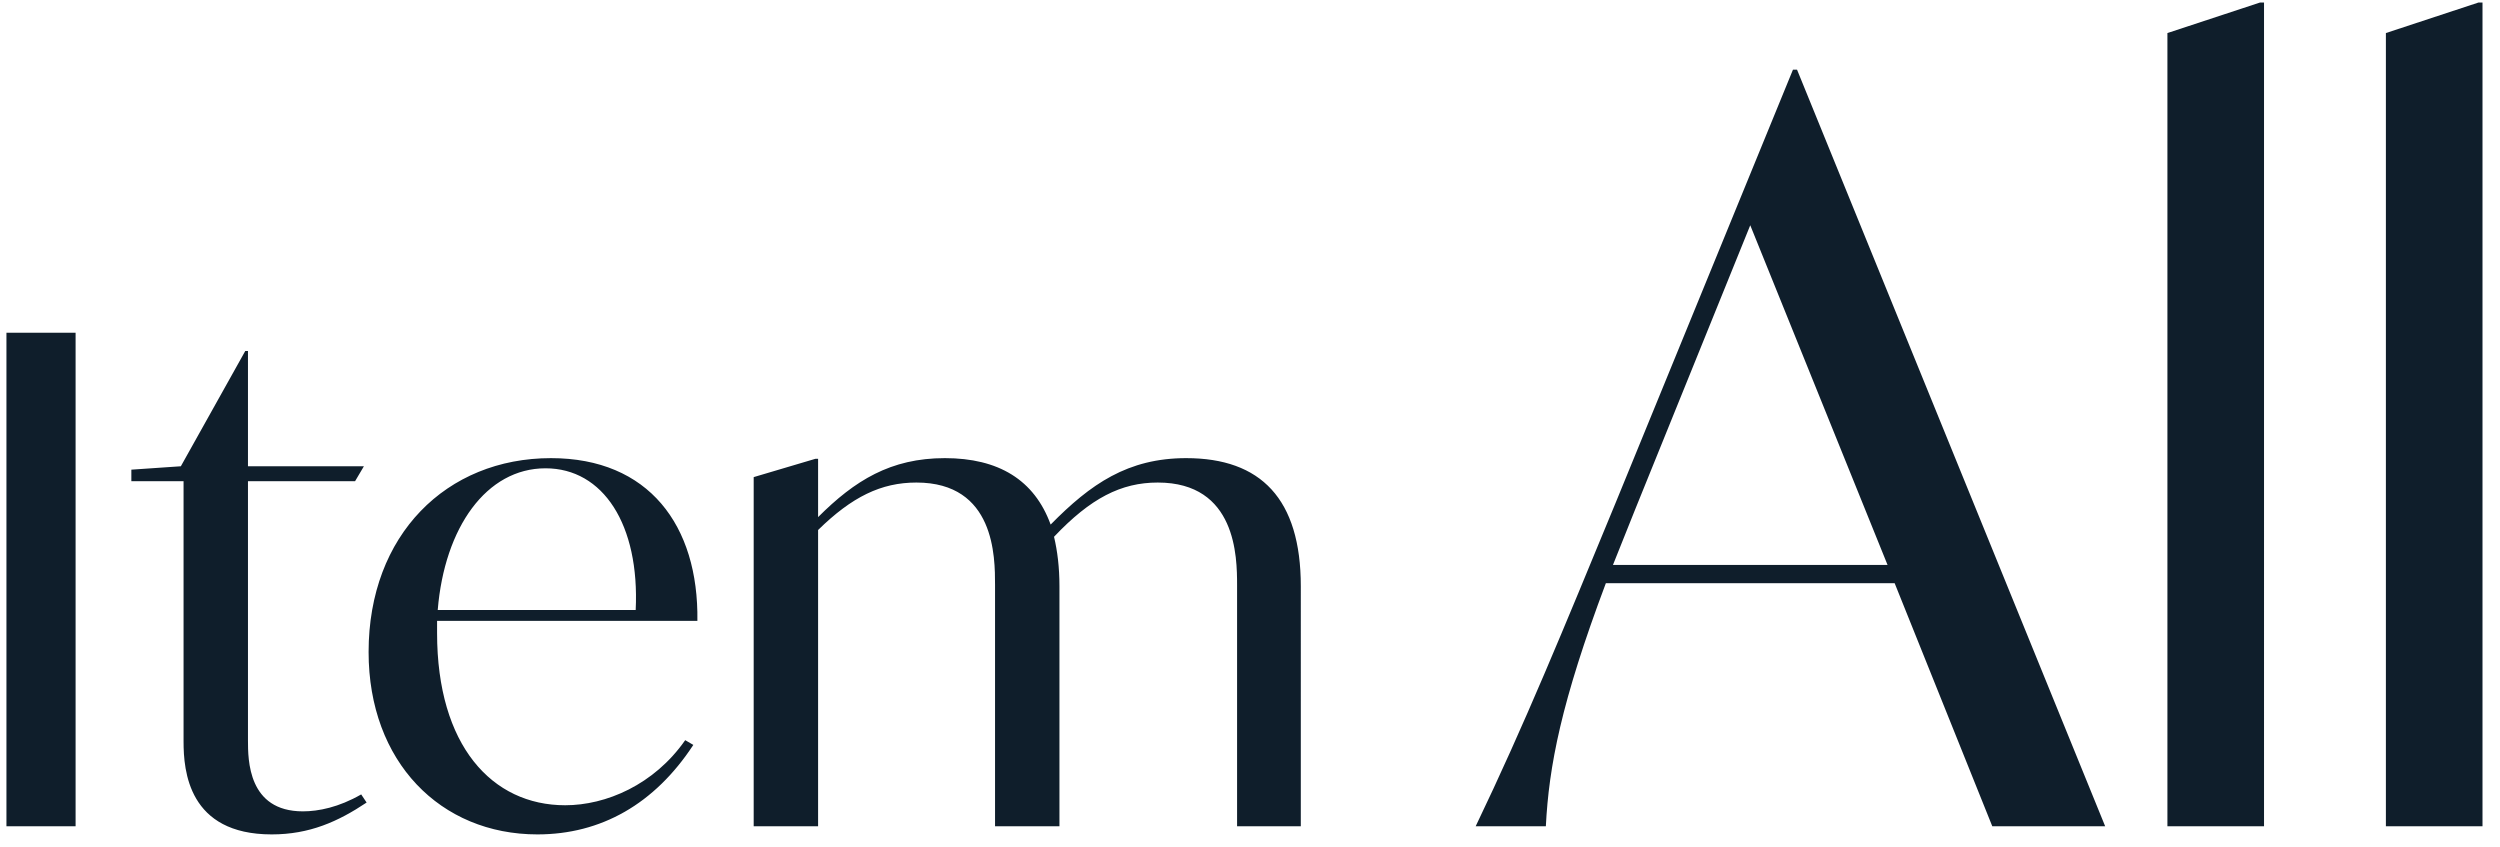
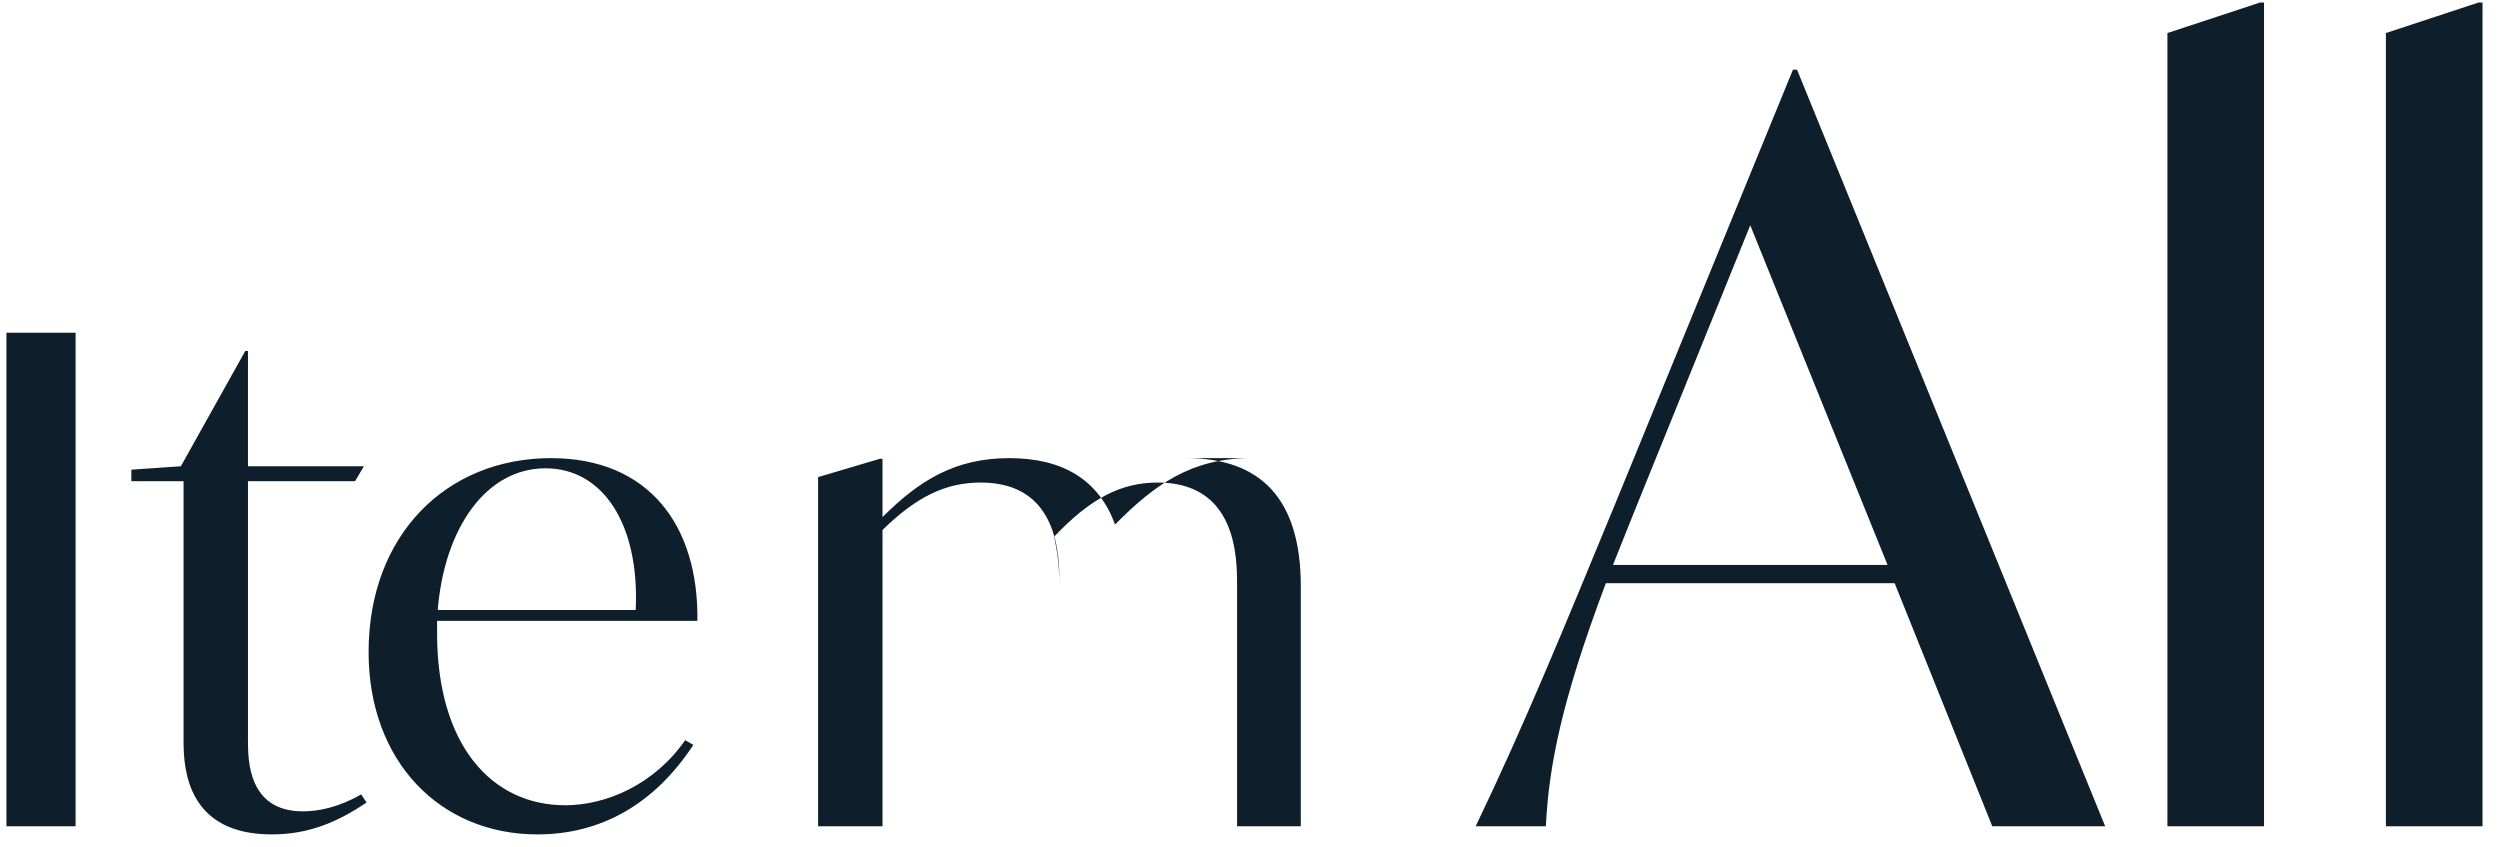
<svg xmlns="http://www.w3.org/2000/svg" fill="none" viewBox="0 0 118 40">
-   <path fill="#0F1E2B" d="M112.614 39V1.56l4.368-1.44h.192V39zM102.302 39V1.56L106.67.12h.192V39zM94.036 39l-4.608-11.472H75.796c-2.112 5.616-2.688 8.64-2.832 11.472h-3.312c2.304-4.8 4.128-9.264 6.624-15.312l8.352-20.4h.192L99.364 39zM76.132 26.664h12.96l-6.48-16.032-5.424 13.392zM55.99 21.624c3.52 0 5.408 1.92 5.408 6.048V39H58.39V27.608c0-1.312-.032-4.832-3.744-4.832-1.728 0-3.168.736-4.896 2.56.16.672.256 1.44.256 2.336V39h-3.04V27.608c0-1.312 0-4.832-3.712-4.832-1.664 0-3.04.672-4.64 2.24V39h-3.04V22.52l2.912-.864h.128v2.752c1.728-1.728 3.424-2.784 5.984-2.784 2.528 0 4.224 1.024 4.992 3.136 1.888-1.92 3.648-3.136 6.4-3.136M32.918 29.304H20.63v.576c0 5.312 2.592 8.128 6.047 8.128 1.92 0 4.192-.96 5.665-3.072l.383.224c-1.824 2.784-4.352 4.224-7.36 4.224-4.575 0-7.967-3.424-7.967-8.608 0-5.536 3.68-9.152 8.608-9.152 4.607 0 6.975 3.168 6.911 7.68m-7.168-7.2c-2.785 0-4.768 2.784-5.088 6.688h9.344c.192-4.032-1.537-6.688-4.256-6.688M17.048 37.496l.256.384c-1.344.896-2.688 1.504-4.48 1.504-3.936 0-4.16-3.008-4.16-4.384V22.712H6.2v-.544l2.336-.16 3.04-5.44h.128v5.44h5.472l-.416.704h-5.056v12.224c0 .928 0 3.36 2.592 3.36.736 0 1.696-.192 2.752-.8M.304 39V15.704h3.264V39z" />
+   <path fill="#0F1E2B" d="M112.614 39V1.56l4.368-1.44h.192V39zM102.302 39V1.56L106.67.12h.192V39zM94.036 39l-4.608-11.472H75.796c-2.112 5.616-2.688 8.64-2.832 11.472h-3.312c2.304-4.8 4.128-9.264 6.624-15.312l8.352-20.4h.192L99.364 39zM76.132 26.664h12.96l-6.48-16.032-5.424 13.392zM55.99 21.624c3.52 0 5.408 1.92 5.408 6.048V39H58.39V27.608c0-1.312-.032-4.832-3.744-4.832-1.728 0-3.168.736-4.896 2.56.16.672.256 1.44.256 2.336V39V27.608c0-1.312 0-4.832-3.712-4.832-1.664 0-3.04.672-4.64 2.24V39h-3.04V22.52l2.912-.864h.128v2.752c1.728-1.728 3.424-2.784 5.984-2.784 2.528 0 4.224 1.024 4.992 3.136 1.888-1.92 3.648-3.136 6.4-3.136M32.918 29.304H20.63v.576c0 5.312 2.592 8.128 6.047 8.128 1.92 0 4.192-.96 5.665-3.072l.383.224c-1.824 2.784-4.352 4.224-7.36 4.224-4.575 0-7.967-3.424-7.967-8.608 0-5.536 3.68-9.152 8.608-9.152 4.607 0 6.975 3.168 6.911 7.68m-7.168-7.2c-2.785 0-4.768 2.784-5.088 6.688h9.344c.192-4.032-1.537-6.688-4.256-6.688M17.048 37.496l.256.384c-1.344.896-2.688 1.504-4.48 1.504-3.936 0-4.16-3.008-4.16-4.384V22.712H6.2v-.544l2.336-.16 3.04-5.44h.128v5.44h5.472l-.416.704h-5.056v12.224c0 .928 0 3.36 2.592 3.36.736 0 1.696-.192 2.752-.8M.304 39V15.704h3.264V39z" />
</svg>